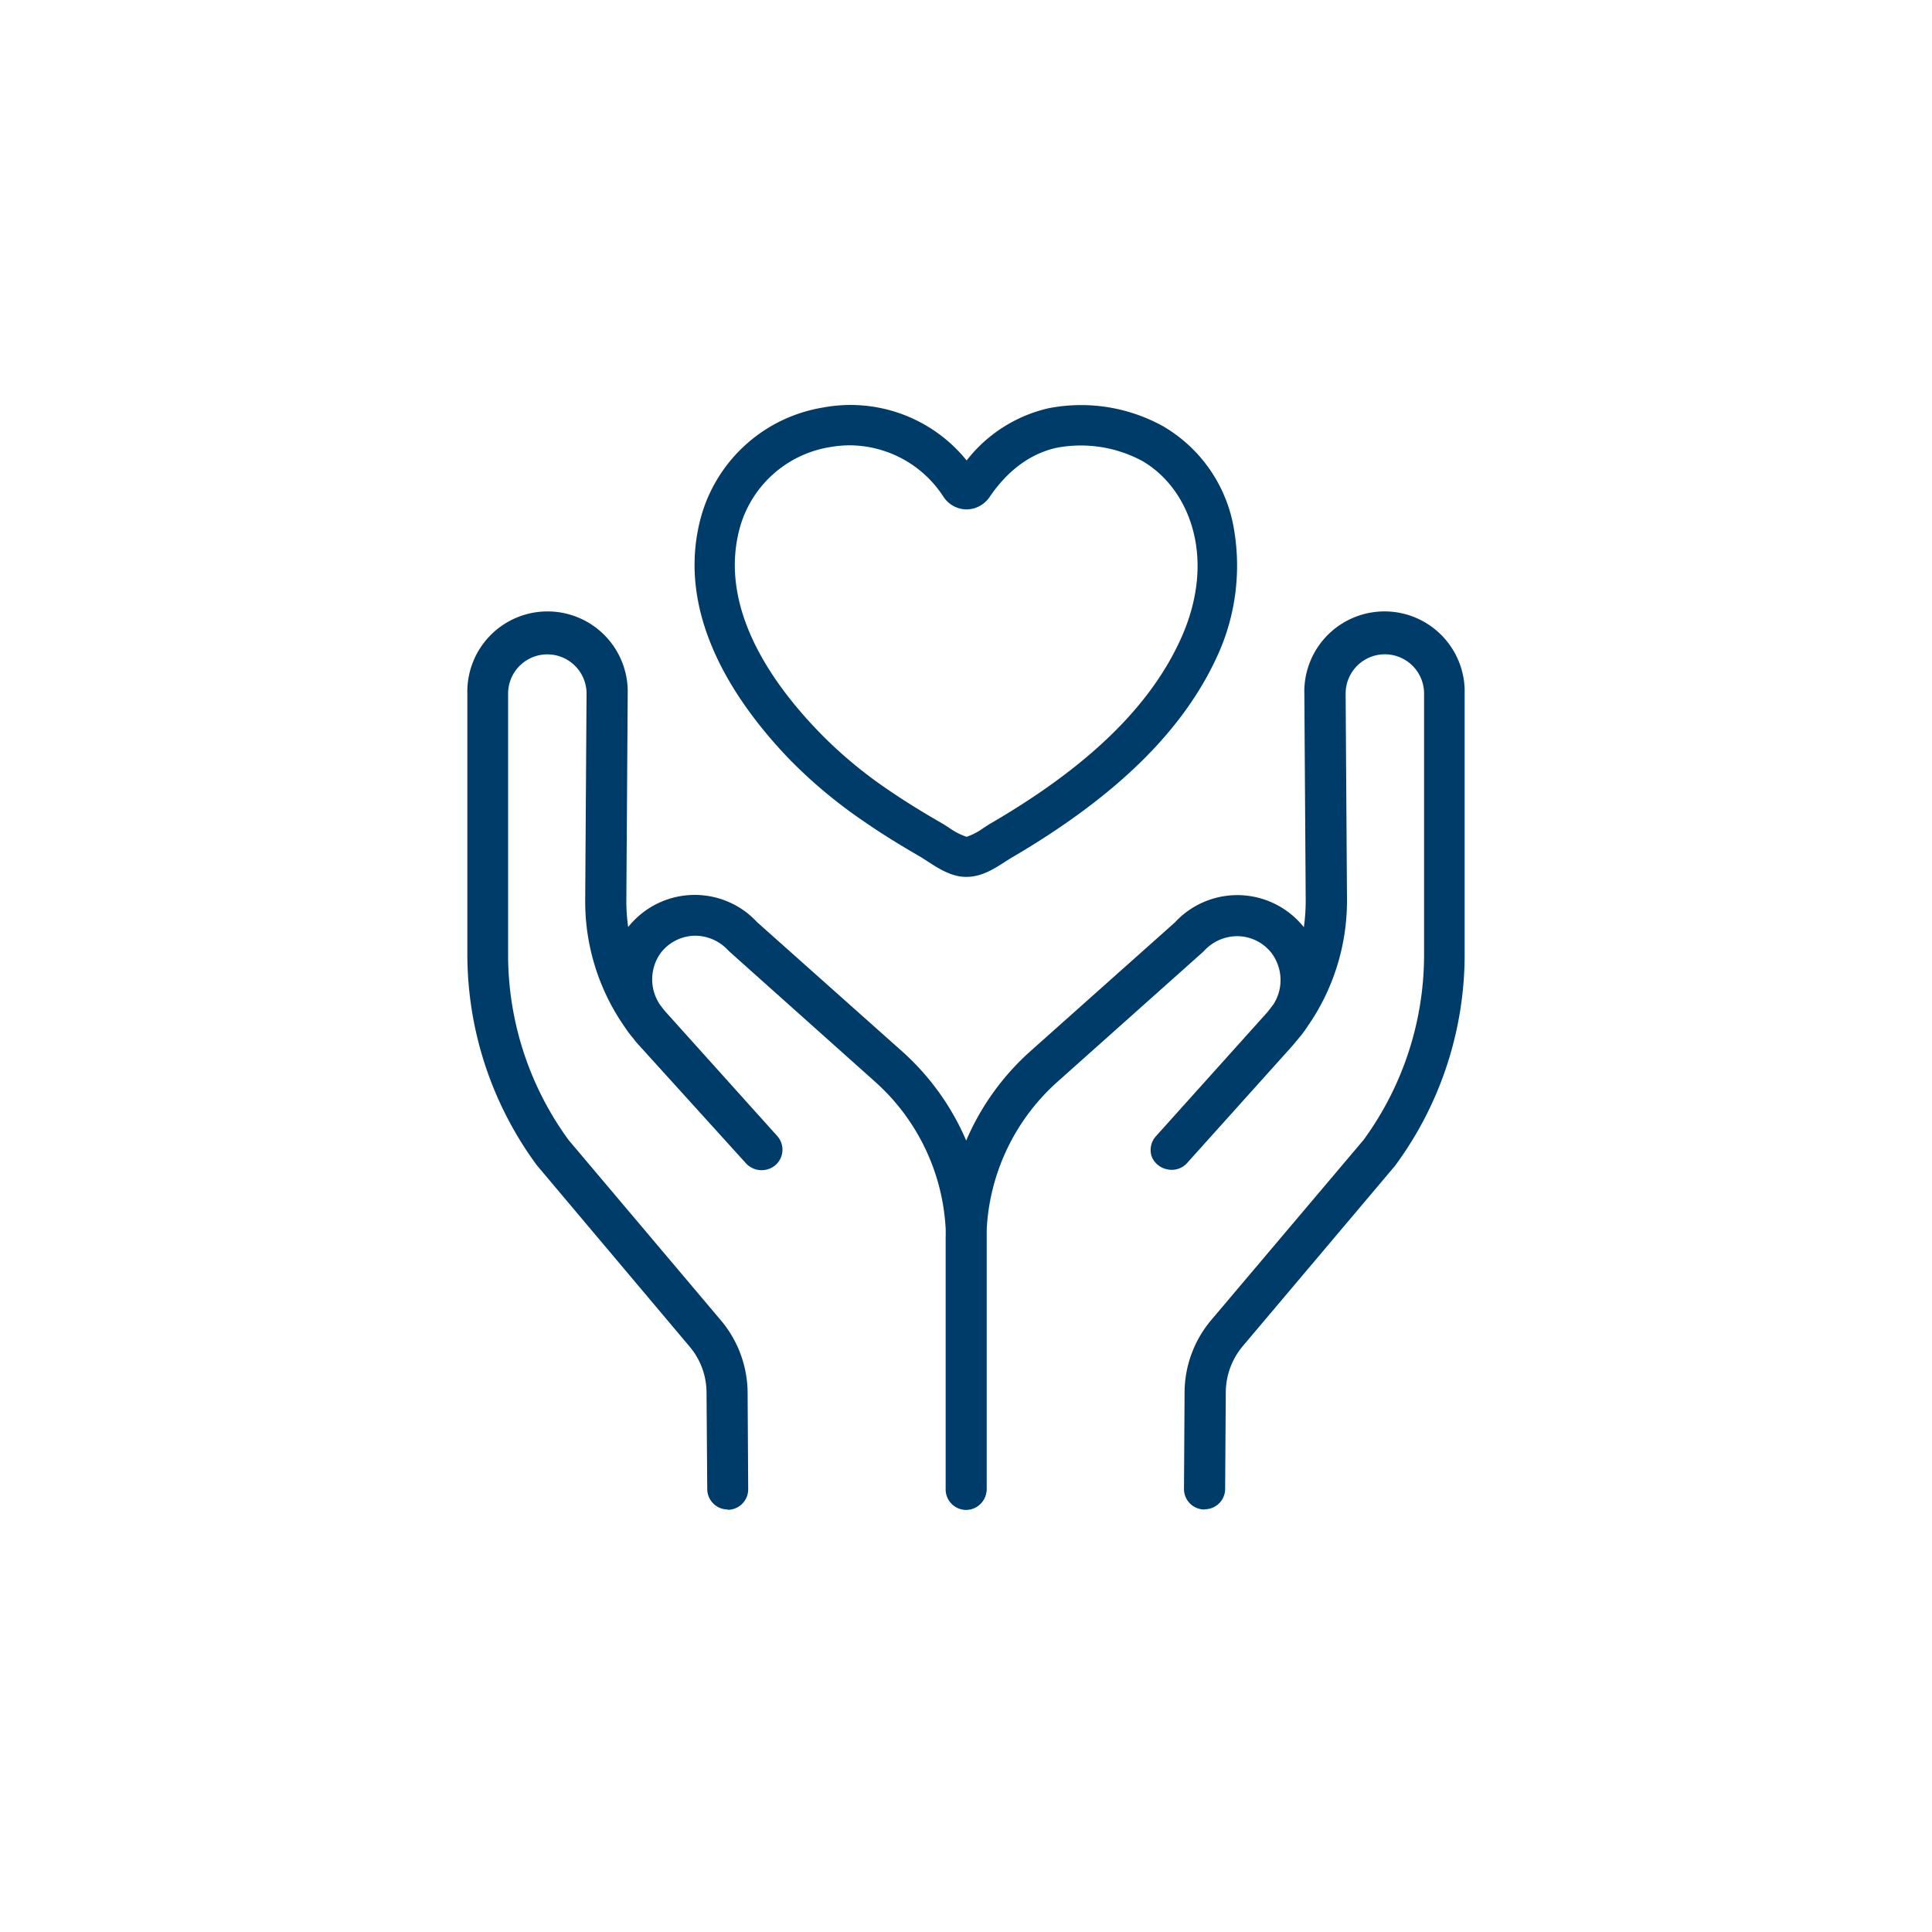
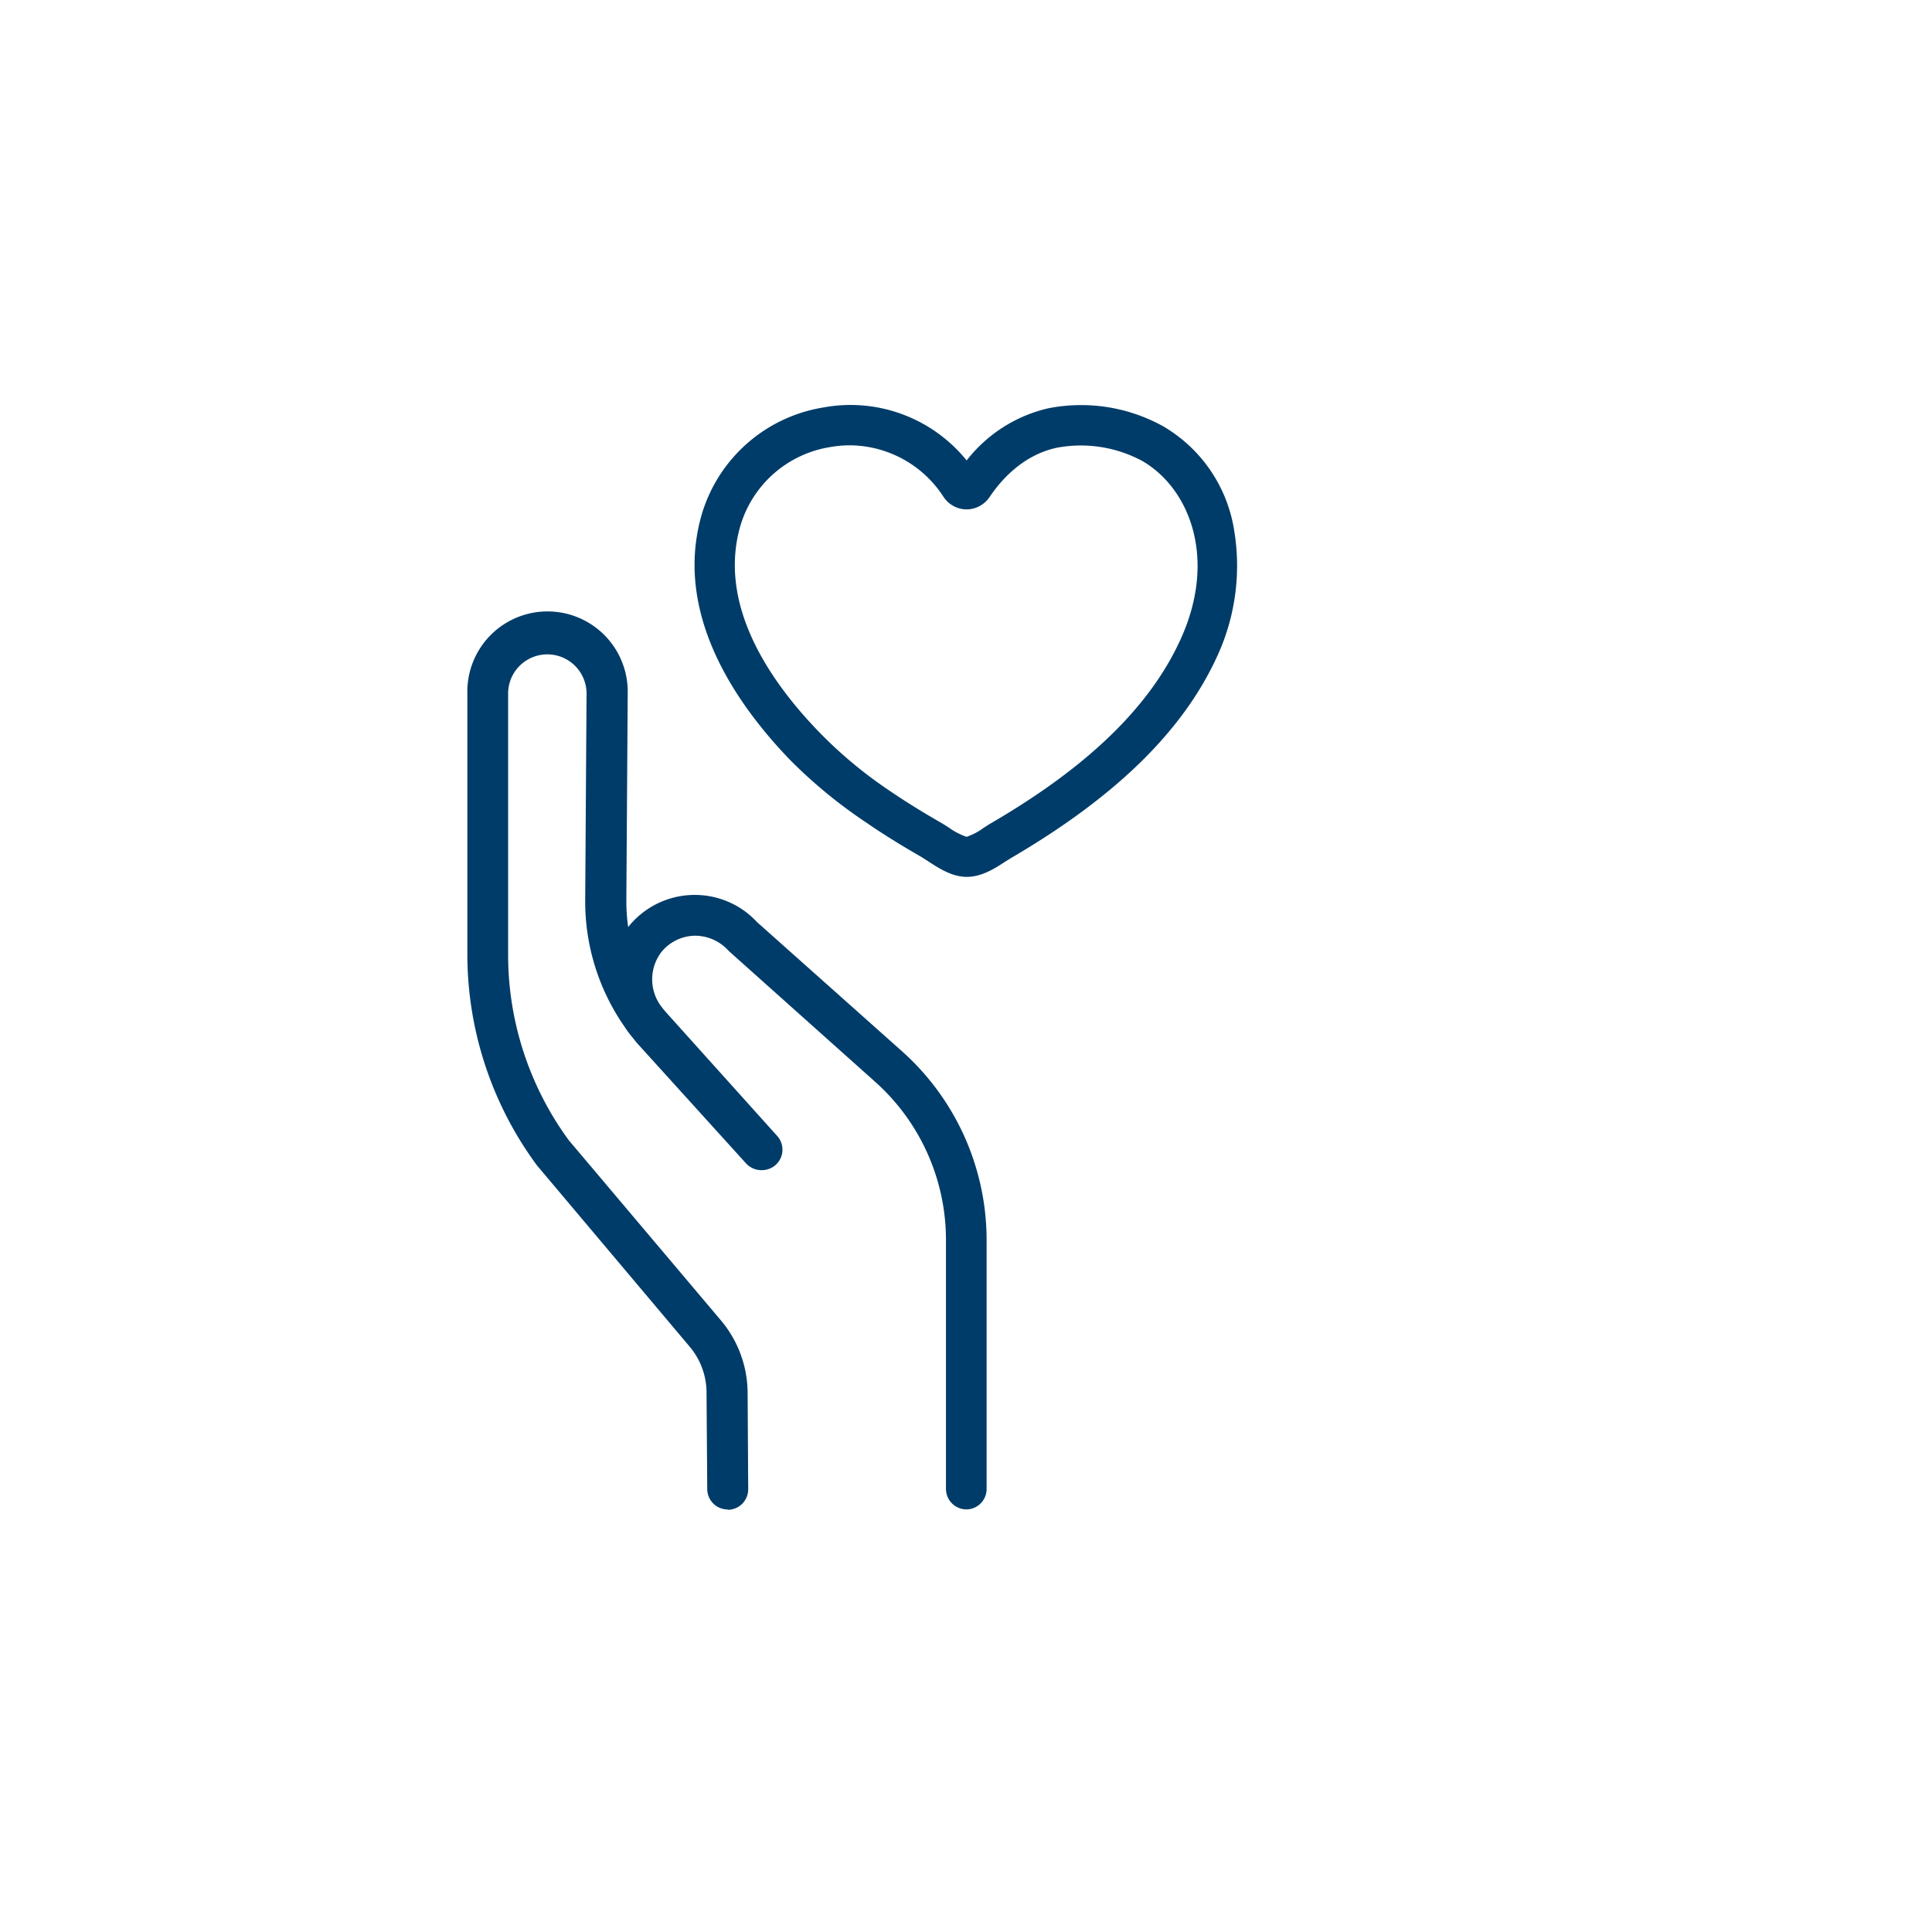
<svg xmlns="http://www.w3.org/2000/svg" id="icon_solid" viewBox="0 0 300 300">
  <defs>
    <style>.cls-1{fill:#003c69;}</style>
  </defs>
  <path class="cls-1" d="M113,234.39a3.18,3.18,0,0,1-3.18-3.16l-.11-15a11.09,11.09,0,0,0-2.66-7.17L83.41,181l-.13-.17a55.25,55.25,0,0,1-10.71-32.55V107.69a12.45,12.45,0,0,1,24.9-.59c0,.22,0,.45,0,.67l-.21,32a28.55,28.55,0,0,0,.29,4.23v-.06a13.21,13.21,0,0,1,18.55-2.11,14.63,14.63,0,0,1,1.47,1.37l22.45,20a39.32,39.32,0,0,1,13.18,29.33v38.63a3.17,3.17,0,0,1-3.13,3.22h0a3.19,3.19,0,0,1-3.18-3.18V192.58a32.94,32.94,0,0,0-11-24.6l-22.57-20.17-.25-.24a7,7,0,0,0-5.27-2.27,6.83,6.83,0,0,0-5.15,2.6,7,7,0,0,0-.24,8,14.85,14.85,0,0,0,.93,1.2l17.35,19.3a3.18,3.18,0,0,1-.25,4.49,3.14,3.14,0,0,1-1.44.73,3.29,3.29,0,0,1-3.12-.93L99.65,162.78c-.45-.5-.93-1-1.32-1.55A15.35,15.35,0,0,1,97,159.46a34,34,0,0,1-6.13-19.76l.21-32a6.09,6.09,0,1,0-12.18,0h0v40.65a48.78,48.78,0,0,0,9.39,28.67L111.92,205a17.59,17.59,0,0,1,4.17,11.23l.09,15a3.18,3.18,0,0,1-3.15,3.21h0Z" />
-   <path class="cls-1" d="M187,234.39h0a3.17,3.17,0,0,1-3.15-3.21h0l.09-15a17.54,17.54,0,0,1,4.17-11.24L211.74,177a48.76,48.76,0,0,0,9.39-28.67V107.69a6.09,6.09,0,1,0-12.18,0l.21,32A34.09,34.09,0,0,1,203,159.43a15.23,15.23,0,0,1-1.29,1.73c-.43.53-.86,1.05-1.31,1.55l-16.11,17.93a3.19,3.19,0,0,1-3.05.93,3.24,3.24,0,0,1-2.41-2,3.18,3.18,0,0,1,.63-3.1l17.34-19.3c.32-.39.61-.79.93-1.2a7,7,0,0,0-.3-8,6.81,6.81,0,0,0-5.18-2.6,7,7,0,0,0-5.27,2.27l-.25.24-22.56,20.13a33,33,0,0,0-11,24.6v38.64a3.17,3.17,0,0,1-3.15,3.21h0a3.19,3.19,0,0,1-3.18-3.18V192.56A39.43,39.43,0,0,1,160,163.23l22.44-20a13.2,13.2,0,0,1,18.65-.73,14.63,14.63,0,0,1,1.37,1.47V144a30.07,30.07,0,0,0,.29-4.23l-.21-32a12.45,12.45,0,0,1,24.89-.76c0,.23,0,.45,0,.68v40.65a55.25,55.25,0,0,1-10.71,32.55l-.13.17L193,209a11.24,11.24,0,0,0-2.66,7.17l-.1,15a3.17,3.17,0,0,1-3.17,3.19Z" />
-   <path class="cls-1" d="M150.11,136.16s-.1,0-.11,0c-2.31,0-4.37-1.37-6-2.43-.37-.23-.71-.46-1-.64-3.18-1.83-6-3.57-8.53-5.32A75.84,75.84,0,0,1,122.68,118C114,109,104.52,95,109,79.76A23.63,23.63,0,0,1,127.8,63.28a23.18,23.18,0,0,1,22.3,8.22,22.46,22.46,0,0,1,12.68-8.1,26.29,26.29,0,0,1,17.61,2.67l.1.05a22.81,22.81,0,0,1,11.16,16.29,33.53,33.53,0,0,1-2.53,19.24c-5.28,11.73-15.76,22-32.05,31.54-.31.18-.64.4-1,.62C154.46,134.86,152.44,136.16,150.11,136.16ZM132,69.15a17.79,17.79,0,0,0-3.14.28A17.41,17.41,0,0,0,115,81.53c-3.66,12.38,4.59,24.29,12.16,32.11a68,68,0,0,0,10.76,9c2.42,1.66,5.08,3.32,8.11,5.06.4.23.83.5,1.29.8a10.55,10.55,0,0,0,2.77,1.44,9.66,9.66,0,0,0,2.59-1.35c.43-.28.84-.55,1.22-.77,15.13-8.81,24.77-18.2,29.49-28.7,5.64-12.53,1.25-23.32-6-27.53a20.12,20.12,0,0,0-13.31-2.06c-5.09,1.11-8.47,4.76-10.41,7.64a4.37,4.37,0,0,1-3.57,1.93h0a4.34,4.34,0,0,1-3.58-1.93A17.43,17.43,0,0,0,132,69.15Zm19.68,4.48Z" />
+   <path class="cls-1" d="M150.11,136.16c-2.31,0-4.37-1.37-6-2.43-.37-.23-.71-.46-1-.64-3.18-1.83-6-3.57-8.53-5.32A75.84,75.84,0,0,1,122.68,118C114,109,104.52,95,109,79.76A23.63,23.63,0,0,1,127.8,63.28a23.18,23.18,0,0,1,22.3,8.22,22.46,22.46,0,0,1,12.68-8.1,26.29,26.29,0,0,1,17.61,2.67l.1.05a22.81,22.81,0,0,1,11.16,16.29,33.53,33.53,0,0,1-2.53,19.24c-5.28,11.73-15.76,22-32.05,31.54-.31.18-.64.4-1,.62C154.46,134.86,152.44,136.16,150.11,136.16ZM132,69.15a17.79,17.79,0,0,0-3.14.28A17.41,17.41,0,0,0,115,81.53c-3.66,12.38,4.59,24.29,12.16,32.11a68,68,0,0,0,10.76,9c2.42,1.66,5.08,3.32,8.11,5.06.4.23.83.5,1.29.8a10.55,10.55,0,0,0,2.77,1.44,9.66,9.66,0,0,0,2.59-1.35c.43-.28.84-.55,1.22-.77,15.13-8.81,24.77-18.2,29.49-28.7,5.64-12.53,1.25-23.32-6-27.53a20.12,20.12,0,0,0-13.31-2.06c-5.09,1.11-8.47,4.76-10.41,7.64a4.37,4.37,0,0,1-3.57,1.93h0a4.34,4.34,0,0,1-3.58-1.93A17.43,17.43,0,0,0,132,69.15Zm19.68,4.48Z" />
</svg>